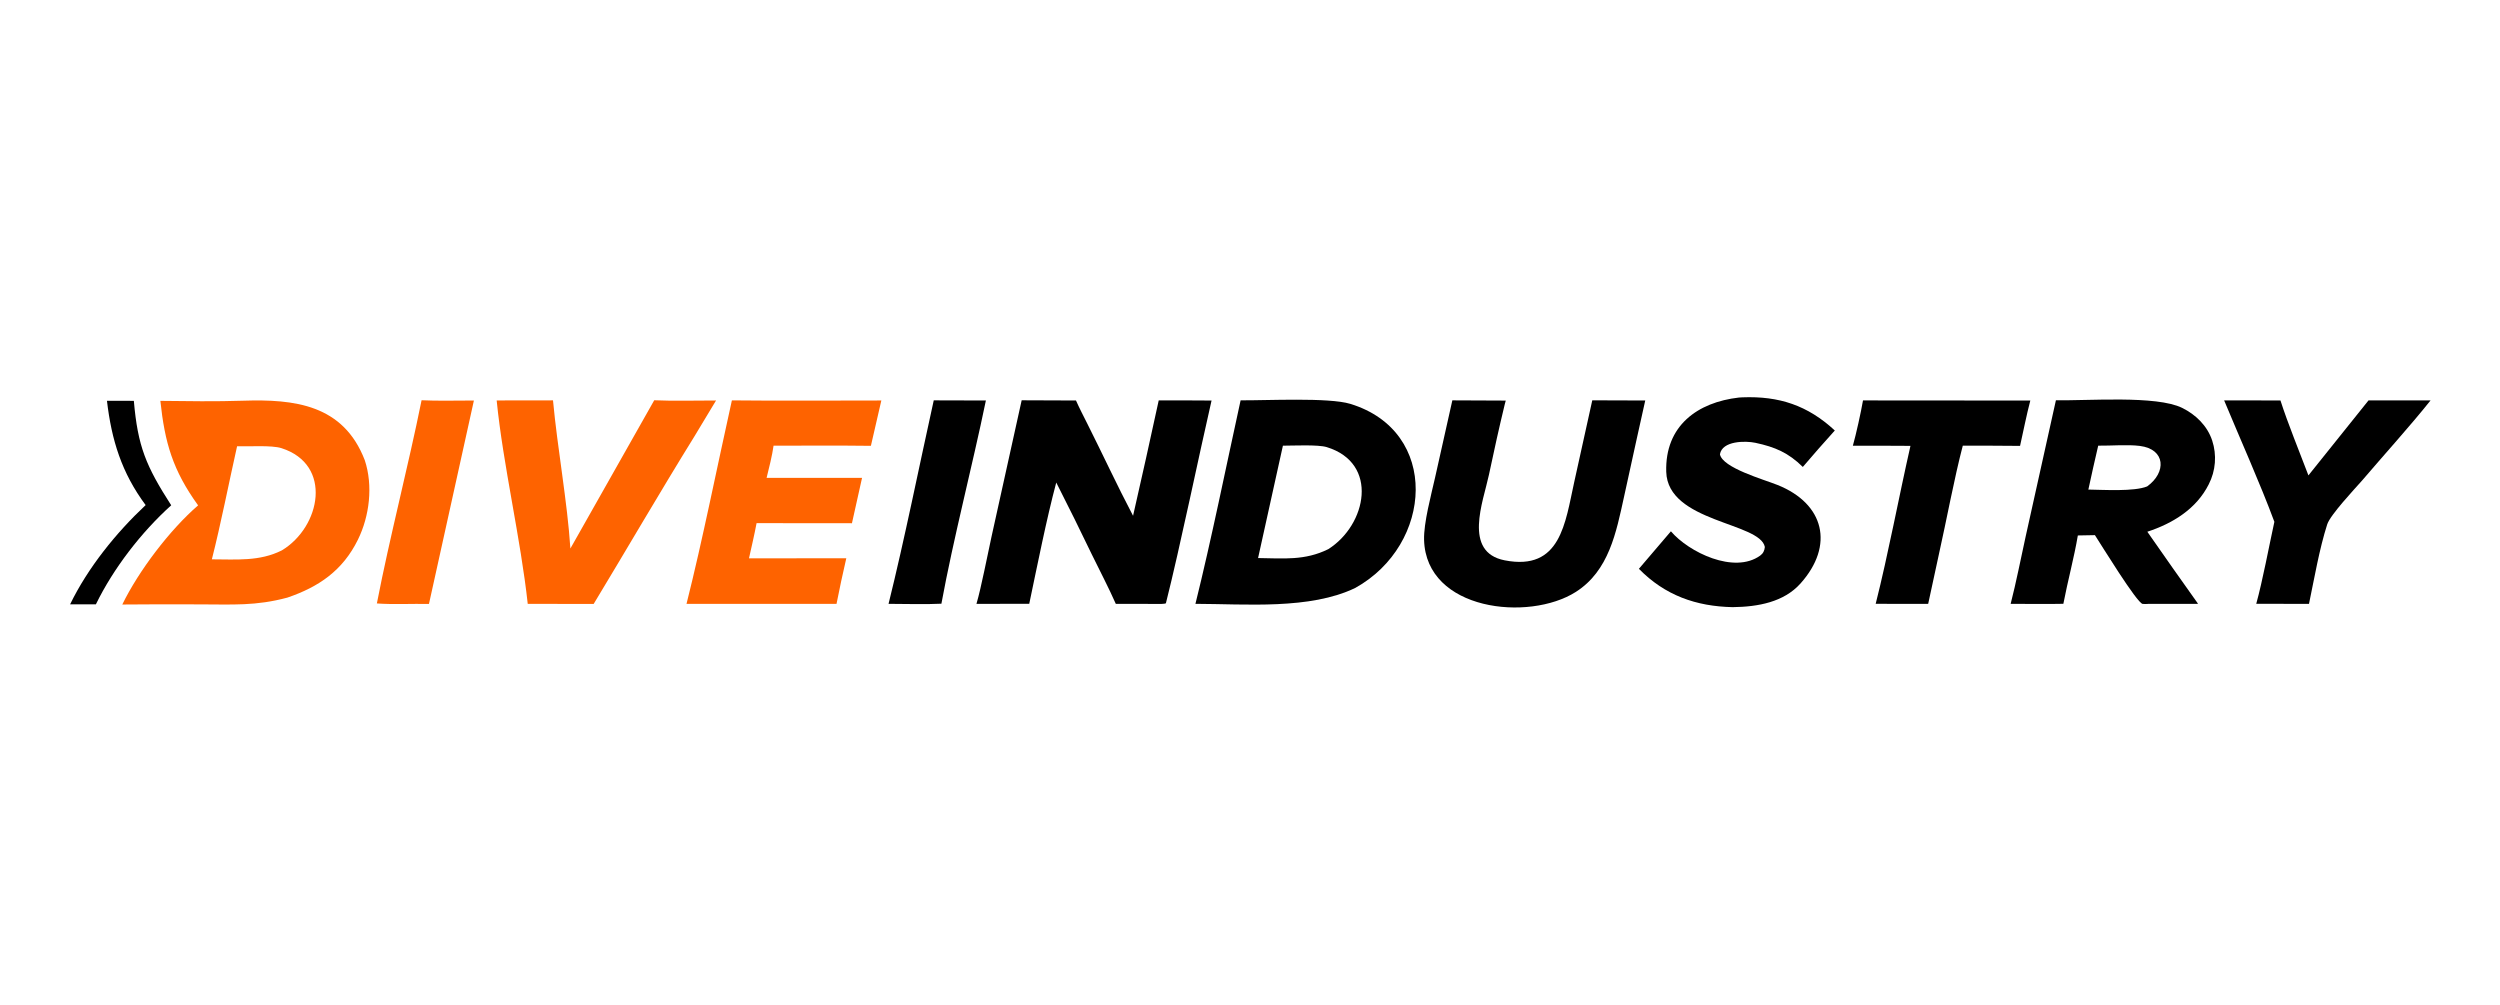
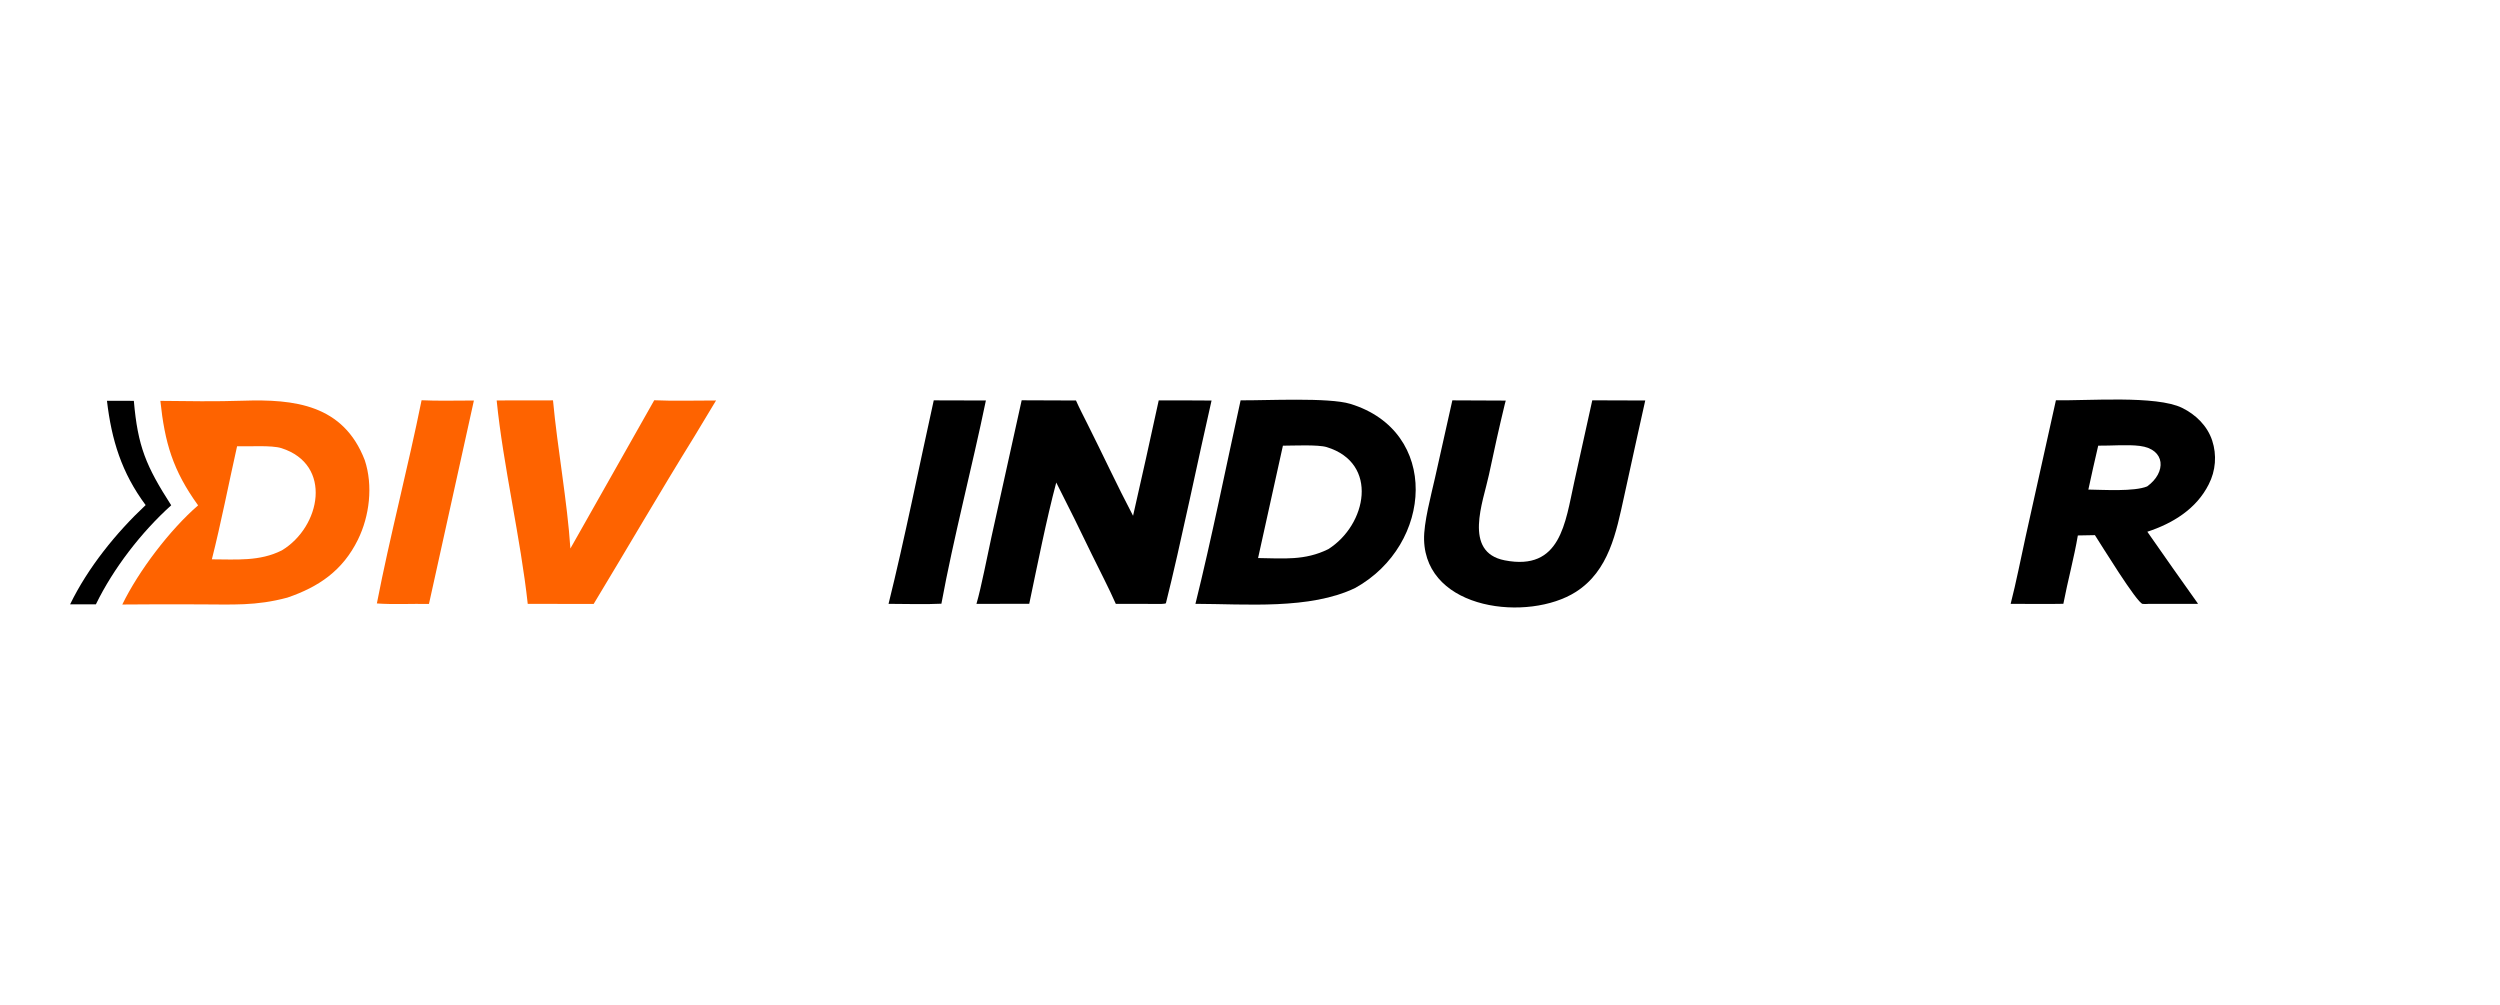
<svg xmlns="http://www.w3.org/2000/svg" width="214" height="86" viewBox="0 0 214 86" fill="none">
  <path d="M20.798 34.301C25.208 34.155 29.39 34.628 31.224 39.391C31.947 41.572 31.633 44.171 30.639 46.194C29.332 48.852 27.282 50.237 24.604 51.154C21.901 51.883 19.904 51.738 17.117 51.735C14.901 51.722 12.684 51.726 10.468 51.747C11.87 48.866 14.539 45.352 16.957 43.259C14.784 40.248 14.107 37.897 13.727 34.314C15.965 34.343 18.526 34.377 20.798 34.301ZM24.088 38.361C23.244 38.092 21.258 38.235 20.294 38.201C19.596 41.31 18.909 44.836 18.135 47.879C20.227 47.882 22.228 48.071 24.127 47.111C27.456 45.106 28.505 39.768 24.088 38.361Z" fill="#FE6300" />
  <path d="M106.196 34.268C108.374 34.287 113.734 34.006 115.584 34.57C123.278 36.916 122.681 46.626 116.011 50.327C112.134 52.201 106.651 51.699 102.329 51.688C103.706 46.14 104.962 39.895 106.196 34.268ZM113.569 38.273C112.818 38.043 110.696 38.15 109.817 38.151L107.691 47.769C109.868 47.798 111.703 47.999 113.702 47.007C116.986 44.932 118.065 39.651 113.569 38.273Z" fill="black" />
  <path d="M175.987 34.26C178.698 34.319 184.576 33.826 186.79 34.914C187.962 35.49 188.942 36.447 189.362 37.705C189.771 38.945 189.665 40.296 189.069 41.457C188.01 43.57 185.981 44.805 183.811 45.517C185.248 47.582 186.697 49.639 188.157 51.688L183.886 51.693C183.732 51.7 183.562 51.715 183.41 51.694C182.92 51.626 179.813 46.557 179.325 45.808L177.863 45.835C177.56 47.659 176.981 49.802 176.624 51.685C175.163 51.718 173.582 51.688 172.112 51.688C172.579 49.885 172.996 47.741 173.401 45.904L175.987 34.26ZM183.169 38.171C182.099 38.036 180.73 38.163 179.607 38.149C179.314 39.399 179.033 40.652 178.764 41.907C180.065 41.926 182.679 42.093 183.797 41.637C185.46 40.437 185.384 38.45 183.169 38.171Z" fill="black" />
  <path d="M87.455 34.264L92.104 34.282C92.392 34.934 92.752 35.626 93.075 36.269C94.39 38.884 95.628 41.562 96.99 44.152C97.741 40.864 98.473 37.572 99.186 34.276C100.679 34.261 102.213 34.282 103.709 34.286C102.675 38.77 101.012 46.843 99.802 51.636C99.791 51.678 99.522 51.687 99.438 51.695L95.513 51.691C94.946 50.395 94.111 48.794 93.478 47.497C92.481 45.421 91.46 43.357 90.415 41.304C89.585 44.41 88.775 48.492 88.103 51.687L83.585 51.689C84 50.278 84.531 47.487 84.87 45.958L87.455 34.264Z" fill="black" />
-   <path d="M62.65 34.272C66.887 34.319 71.2 34.28 75.443 34.282L74.549 38.163C71.803 38.126 68.97 38.153 66.217 38.15C66.106 38.963 65.821 40.107 65.621 40.905L73.792 40.903L72.927 44.789L64.763 44.781C64.573 45.782 64.335 46.799 64.113 47.795L72.443 47.786C72.143 49.084 71.864 50.386 71.606 51.692L58.765 51.692C60.148 46.204 61.406 39.847 62.65 34.272Z" fill="#FE6300" />
  <path d="M136.299 34.267L140.833 34.282L140.067 37.733L139.017 42.526C138.35 45.562 137.729 48.864 134.887 50.671C130.86 53.23 122.077 52.274 121.901 46.222C121.859 44.749 122.507 42.382 122.842 40.882L124.321 34.27L128.893 34.29C128.864 34.39 128.837 34.49 128.812 34.59C128.332 36.57 127.879 38.621 127.453 40.641C126.966 42.945 125.21 47.261 128.801 47.964C133.605 48.904 133.982 44.743 134.756 41.253L136.299 34.267Z" fill="black" />
-   <path d="M148.856 34.029C148.953 34.021 149.049 34.016 149.145 34.012C152.293 33.89 154.738 34.7 157.06 36.85C156.132 37.877 155.219 38.917 154.321 39.97C153.083 38.755 151.955 38.266 150.26 37.904C149.411 37.723 147.415 37.724 147.227 38.888C147.446 40.051 150.976 41.041 152.16 41.515C156.166 43.119 157.039 46.689 154.121 49.948C152.7 51.535 150.506 51.945 148.317 51.972C145.189 51.908 142.515 50.963 140.29 48.69L143.03 45.48C144.566 47.279 148.444 49.157 150.667 47.563C150.928 47.375 151.041 47.135 151.071 46.82C150.66 44.706 142.758 44.712 142.63 40.391C142.512 36.441 145.312 34.434 148.856 34.029Z" fill="black" />
  <path d="M56.002 34.262C57.592 34.337 59.665 34.279 61.293 34.282L59.447 37.347C56.536 42.046 53.687 46.95 50.819 51.696L45.174 51.692C44.576 46.138 43.062 39.788 42.515 34.278L47.337 34.271C47.715 38.356 48.562 42.936 48.825 46.953L56.002 34.262Z" fill="#FE6300" />
-   <path d="M202.744 34.276L208.055 34.276C206.322 36.453 204.01 39.003 202.172 41.158C201.546 41.866 199.469 44.076 199.209 44.886C198.536 46.988 198.109 49.494 197.65 51.691L193.135 51.685C193.683 49.701 194.231 46.748 194.686 44.667C193.491 41.433 191.74 37.536 190.386 34.275L195.207 34.278C195.814 36.185 196.872 38.766 197.601 40.694L202.744 34.276Z" fill="black" />
-   <path d="M159.473 34.276L173.795 34.287C173.478 35.489 173.193 36.939 172.917 38.168C171.301 38.14 169.634 38.157 168.014 38.152C167.281 40.948 166.615 44.571 165.963 47.476L165.053 51.688C163.572 51.707 162.044 51.686 160.559 51.684C161.639 47.413 162.543 42.531 163.535 38.166C161.901 38.146 160.241 38.158 158.605 38.154C158.892 37.134 159.294 35.307 159.473 34.276Z" fill="black" />
  <path d="M79.929 34.27L84.392 34.282C83.218 39.963 81.621 46.041 80.584 51.677C79.292 51.746 77.391 51.691 76.06 51.689C77.44 46.128 78.681 39.904 79.929 34.27Z" fill="black" />
  <path d="M36.087 34.261C37.382 34.33 39.231 34.281 40.566 34.284L36.719 51.699C35.313 51.667 33.634 51.759 32.26 51.655C33.366 45.944 34.928 40.006 36.087 34.261Z" fill="#FE6300" />
  <path d="M9.156 34.308L11.457 34.312C11.795 38.221 12.494 39.886 14.655 43.253C12.107 45.546 9.712 48.642 8.207 51.733H6C7.524 48.595 9.931 45.614 12.467 43.236C10.408 40.463 9.55 37.666 9.156 34.308Z" fill="black" />
</svg>